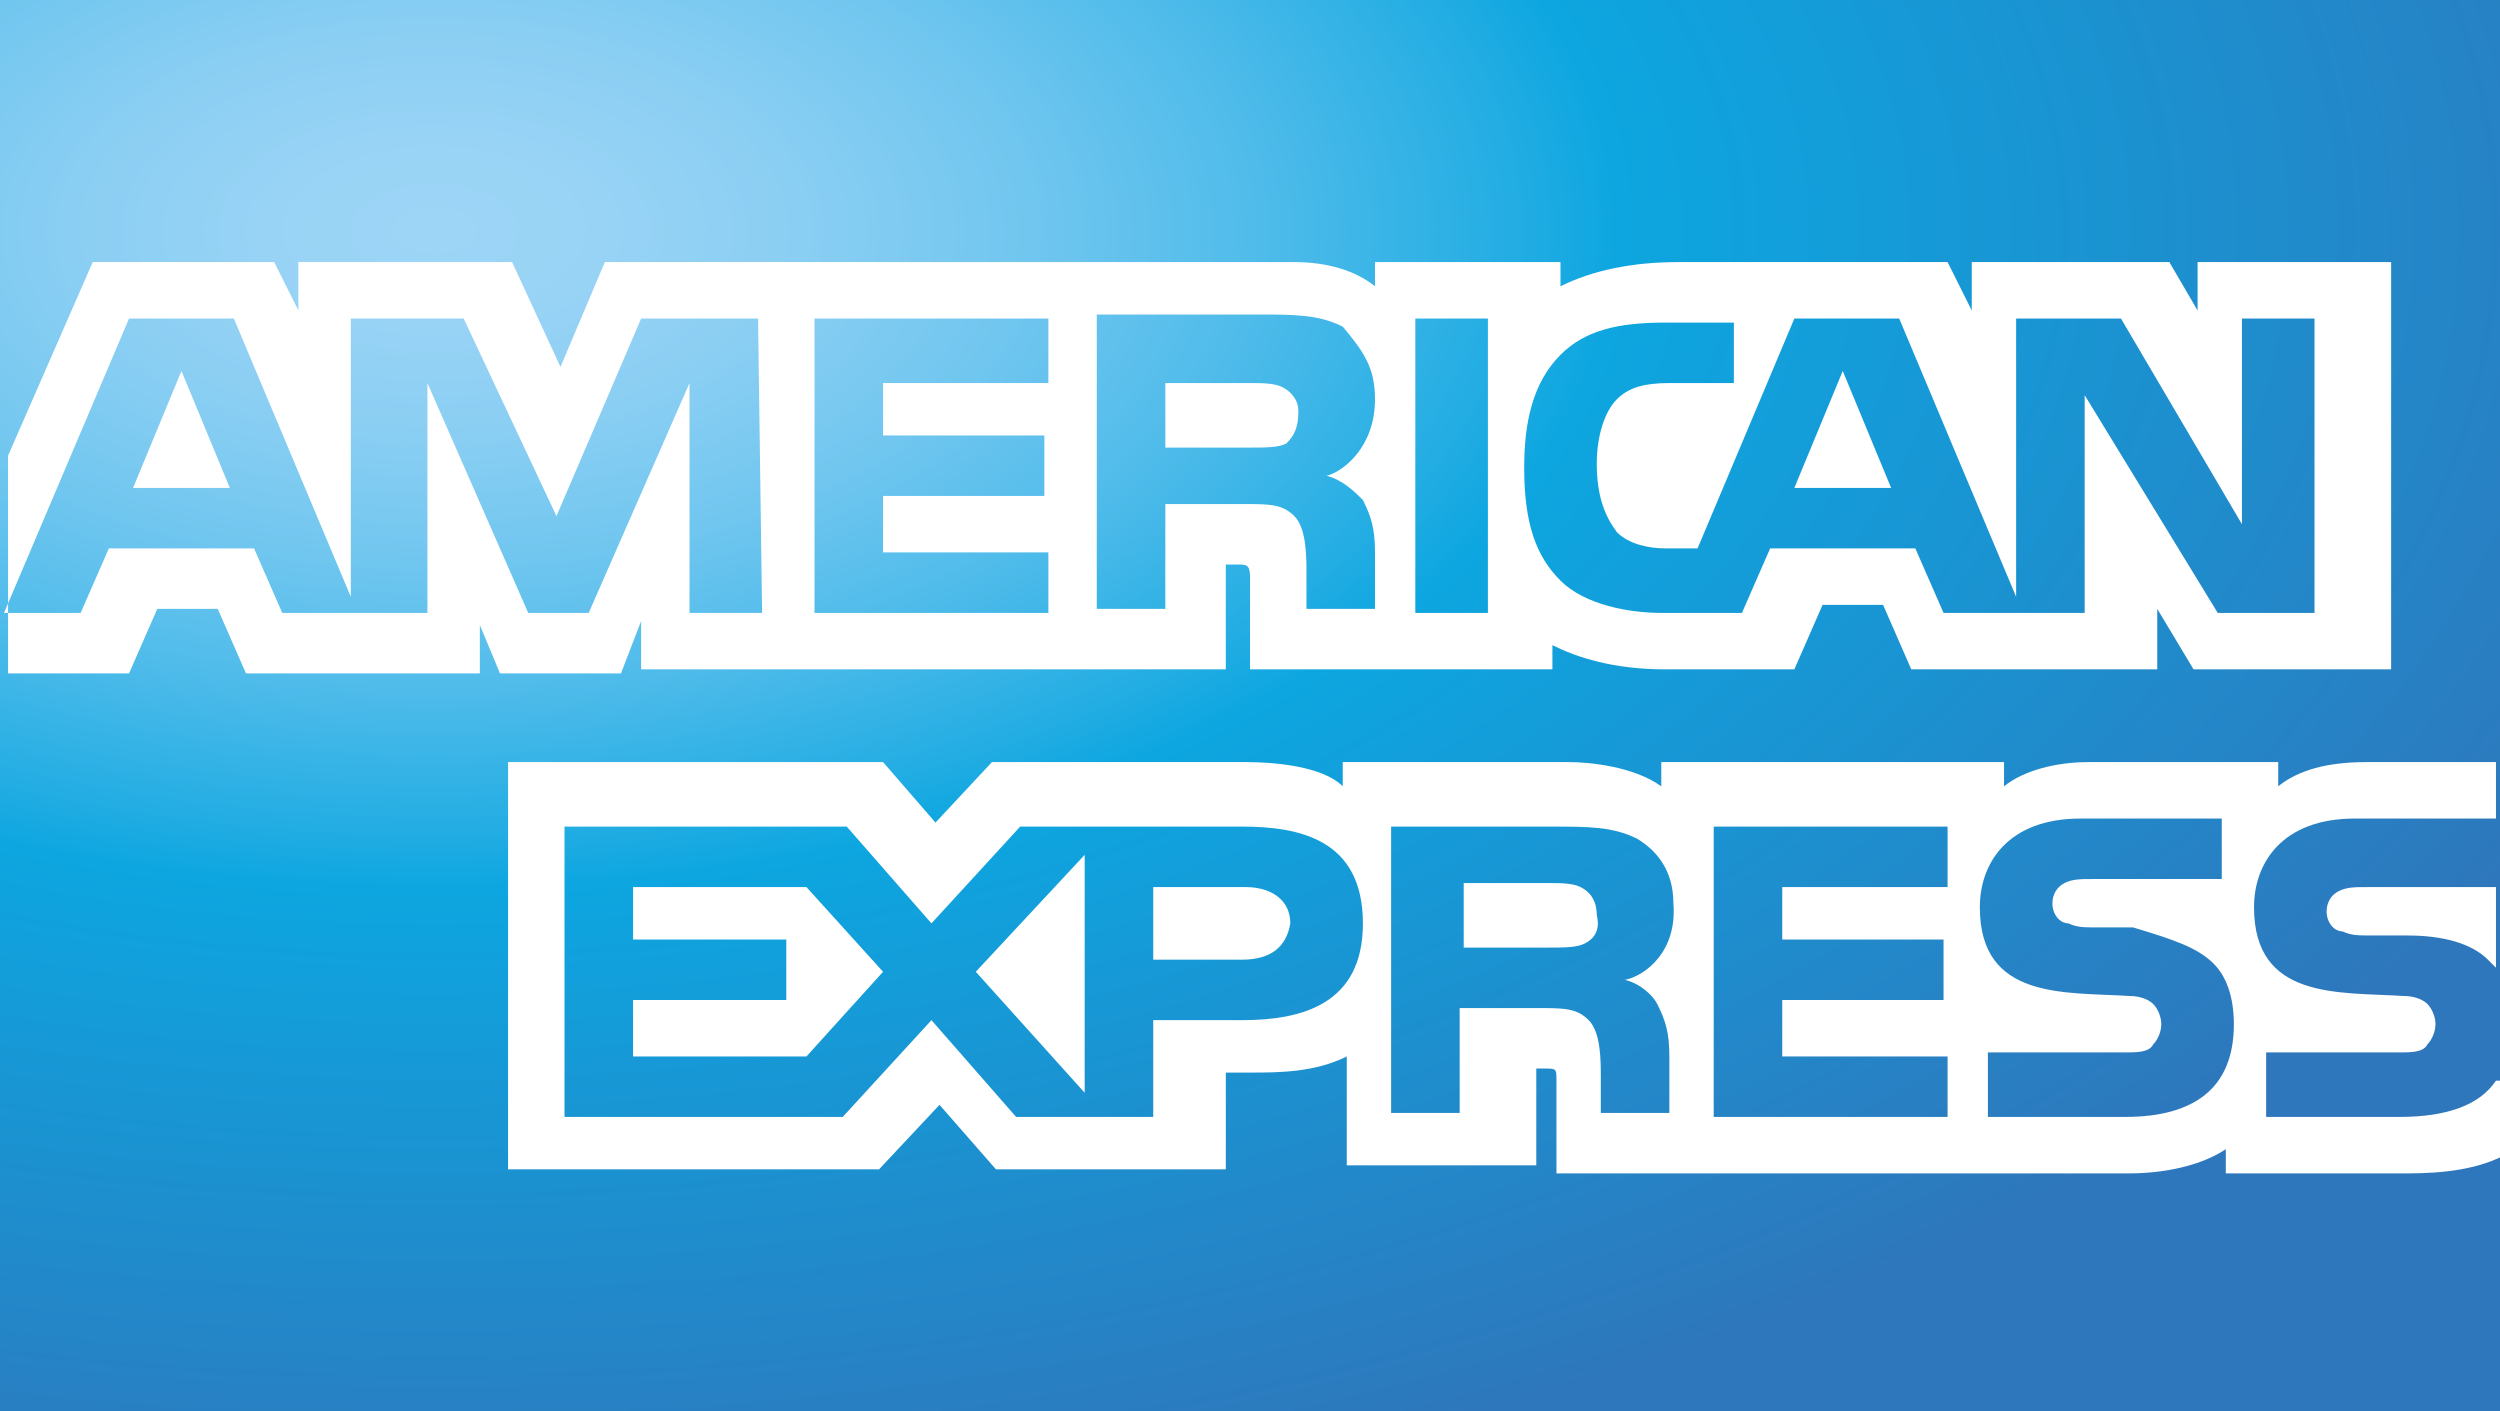
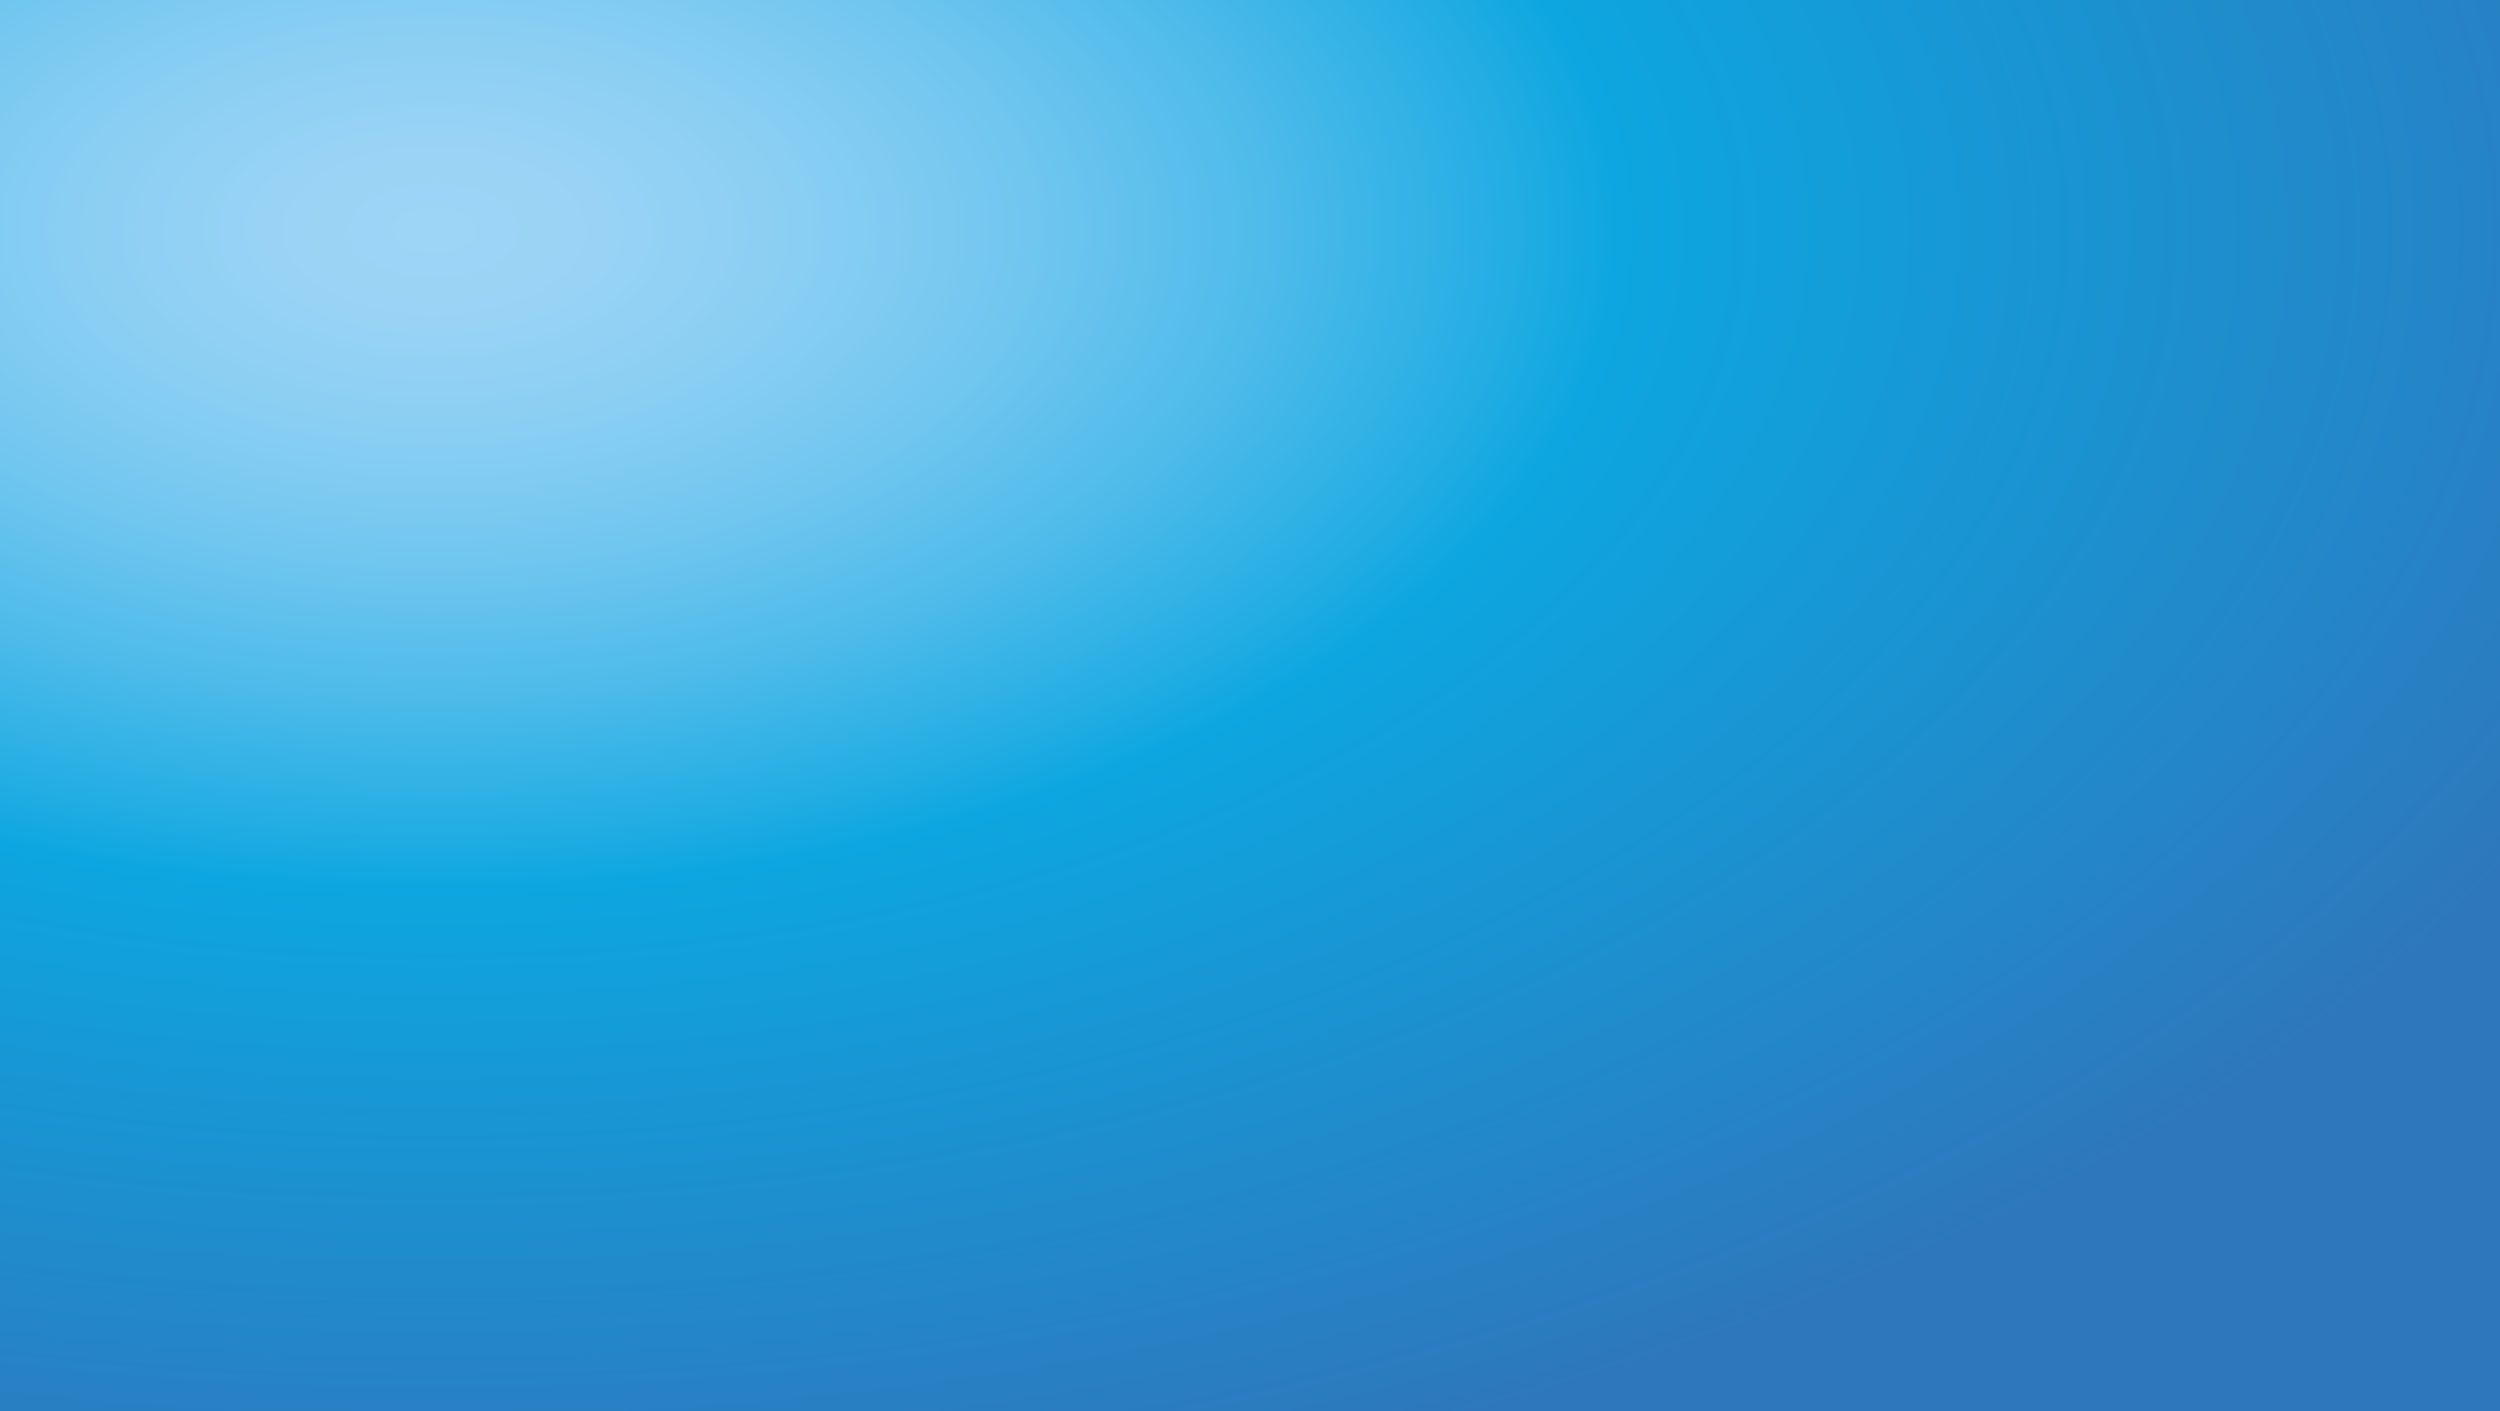
<svg xmlns="http://www.w3.org/2000/svg" version="1.1" id="Layer_1" x="0px" y="0px" viewBox="0 0 62 35" style="enable-background:new 0 0 62 35;" xml:space="preserve">
  <rect x="0" y="0" width="62" height="35" fill="#333333" stroke="none" />
  <style type="text/css">
	.st0{fill:url(#SVGID_1_);}
	.st1{fill:#FFFFFF;}
</style>
  <radialGradient id="SVGID_1_" cx="10.497" cy="1005.476" r="57.877" gradientTransform="matrix(1.016 0 0 0.565 0.103 -562.381)" gradientUnits="userSpaceOnUse">
    <stop offset="0" style="stop-color:#9DD5F6" />
    <stop offset="7.110000e-02" style="stop-color:#98D3F5" />
    <stop offset="0.158" style="stop-color:#89CEF3" />
    <stop offset="0.252" style="stop-color:#70C6EF" />
    <stop offset="0.351" style="stop-color:#4EBBEA" />
    <stop offset="0.455" style="stop-color:#23ADE3" />
    <stop offset="0.5" style="stop-color:#0DA6E0" />
    <stop offset="1" style="stop-color:#2E77BC" />
  </radialGradient>
  <path class="st0" d="M62.3,0H-0.3v35h62.6V23.4c0.2-0.2,0.4-0.5,0.4-0.8c0-0.4-0.1-0.6-0.4-0.8" />
-   <path class="st1" d="M5.7,12.1L4.5,9.2l-1.2,2.9 M31.9,11c-0.2,0.1-0.5,0.1-0.9,0.1h-2.1V9.5H31c0.3,0,0.6,0,0.8,0.1  c0.2,0.1,0.4,0.3,0.4,0.6C32.2,10.6,32.1,10.8,31.9,11z M46.9,12.1l-1.2-2.9l-1.2,2.9H46.9z M18.9,15.2h-1.8V9.5l-2.5,5.7h-1.5  l-2.5-5.7v5.7H7l-0.7-1.6H2.7L2,15.2H0.1l3.1-7.3h2.6l2.9,6.9V7.9h2.8l2.3,4.9l2.1-4.9h2.9L18.9,15.2L18.9,15.2z M26,15.2h-5.8V7.9  H26v1.6h-4.1v1.3h4v1.5h-4v1.4H26V15.2z M34.1,9.9c0,1.2-0.8,1.8-1.2,1.9c0.4,0.1,0.7,0.4,0.9,0.6c0.2,0.4,0.3,0.7,0.3,1.3v1.4h-1.7  v-0.9c0-0.4,0-1.1-0.3-1.4s-0.6-0.3-1.3-0.3h-1.9v2.6h-1.7V7.8h4c0.9,0,1.5,0,2.1,0.3C33.8,8.7,34.1,9.1,34.1,9.9z M36.9,15.2h-1.8  V7.9h1.8V15.2z M57.4,15.2H55l-3.3-5.4v5.4h-3.5l-0.7-1.6h-3.6l-0.7,1.6h-2c-0.8,0-1.9-0.2-2.5-0.8c-0.6-0.6-0.9-1.4-0.9-2.8  c0-1.1,0.2-2.1,0.9-2.8C39.3,8.2,40.1,8,41.3,8H43v1.5h-1.6c-0.6,0-1,0.1-1.3,0.4s-0.5,0.9-0.5,1.6c0,0.8,0.2,1.3,0.5,1.7  c0.3,0.3,0.8,0.4,1.2,0.4h0.8l2.4-5.7h2.6l2.9,6.9V7.9h2.6l3,5.1V7.9h1.8V15.2L57.4,15.2z M0.2,16.7h3l0.7-1.6h1.5l0.7,1.6h5.8v-1.2  l0.5,1.2h3l0.5-1.3v1.2h14.5V14h0.3c0.2,0,0.3,0,0.3,0.3v2.3h7.5V16c0.6,0.3,1.5,0.6,2.8,0.6h3.2l0.7-1.6h1.5l0.7,1.6h6.1v-1.5  l0.9,1.5h4.9V6.5h-4.8v1.2l-0.7-1.2h-4.9v1.2l-0.6-1.2h-6.7c-1.1,0-2.1,0.2-2.9,0.6V6.5h-4.6v0.6c-0.5-0.4-1.2-0.6-2-0.6H15  l-1.1,2.6l-1.2-2.6H7.4v1.2L6.8,6.5H2.3l-2.1,4.8L0.2,16.7L0.2,16.7z" />
-   <path class="st1" d="M61.9,22h-3.2c-0.3,0-0.5,0-0.7,0.1s-0.3,0.3-0.3,0.5c0,0.3,0.2,0.5,0.4,0.5c0.2,0.1,0.4,0.1,0.7,0.1h0.9  c0.9,0,1.6,0.2,2,0.6c0.1,0.1,0.1,0.1,0.2,0.2 M61.9,26.8c-0.4,0.6-1.2,0.9-2.4,0.9h-3.3v-1.6h3.3c0.3,0,0.6,0,0.7-0.2  c0.1-0.1,0.2-0.3,0.2-0.5s-0.1-0.4-0.2-0.5s-0.3-0.2-0.6-0.2c-1.6-0.1-3.7,0.1-3.7-2.2c0-1.1,0.7-2.2,2.5-2.2h3.5v-1.4h-3.2  c-1,0-1.7,0.2-2.2,0.6v-0.6h-4.7c-0.8,0-1.6,0.2-2.1,0.6v-0.6h-8.5v0.6c-0.7-0.5-1.8-0.6-2.3-0.6h-5.6v0.6c-0.5-0.5-1.7-0.6-2.4-0.6  h-6.3l-1.4,1.5l-1.3-1.5h-9.3V29h9.2l1.5-1.6l1.4,1.6h5.7v-2.4H31c0.7,0,1.6,0,2.4-0.4v2.7h4.7v-2.4h0.2c0.3,0,0.3,0,0.3,0.3v2.3  h14.2c0.9,0,1.8-0.2,2.4-0.6v0.6h4.5c0.9,0,1.8-0.1,2.5-0.5v-1.8H61.9z M54.9,23.9c0.3,0.3,0.5,0.8,0.5,1.5c0,1.6-1,2.3-2.7,2.3  h-3.4v-1.6h3.4c0.3,0,0.6,0,0.7-0.2c0.1-0.1,0.2-0.3,0.2-0.5s-0.1-0.4-0.2-0.5s-0.3-0.2-0.6-0.2c-1.6-0.1-3.7,0.1-3.7-2.2  c0-1.1,0.7-2.2,2.5-2.2h3.5v1.5h-3.2c-0.3,0-0.5,0-0.7,0.1s-0.3,0.3-0.3,0.5c0,0.3,0.2,0.5,0.4,0.5C51.5,23,51.7,23,52,23h0.9  C53.9,23.3,54.5,23.5,54.9,23.9z M39.3,23.4c-0.2,0.1-0.5,0.1-0.9,0.1h-2.1v-1.6h2.1c0.3,0,0.6,0,0.8,0.1c0.2,0.1,0.4,0.3,0.4,0.7  C39.7,23.1,39.5,23.3,39.3,23.4z M40.3,24.3c0.4,0.1,0.7,0.4,0.8,0.6c0.2,0.4,0.3,0.7,0.3,1.3v1.4h-1.7v-0.9c0-0.4,0-1.1-0.3-1.4  C39.1,25,38.8,25,38.1,25h-1.9v2.6h-1.7v-7.1h4c0.9,0,1.5,0,2.1,0.3c0.5,0.3,0.9,0.8,0.9,1.6C41.6,23.6,40.8,24.2,40.3,24.3z   M42.5,20.5h5.8V22h-4.1v1.3h4v1.5h-4v1.4h4.1v1.5h-5.8V20.5z M30.8,23.8h-2.2V22h2.3c0.6,0,1.1,0.3,1.1,0.9  C31.9,23.5,31.5,23.8,30.8,23.8z M26.9,27.1l-2.7-3l2.7-2.9V27.1z M20,26.2h-4.3v-1.4h3.8v-1.5h-3.8V22H20l1.9,2.1L20,26.2z   M33.8,22.9c0,2-1.5,2.4-3,2.4h-2.2v2.4h-3.4l-2.1-2.4l-2.2,2.4H14v-7.2h7l2.1,2.4l2.2-2.4h5.5C32.2,20.5,33.8,20.8,33.8,22.9z" />
</svg>